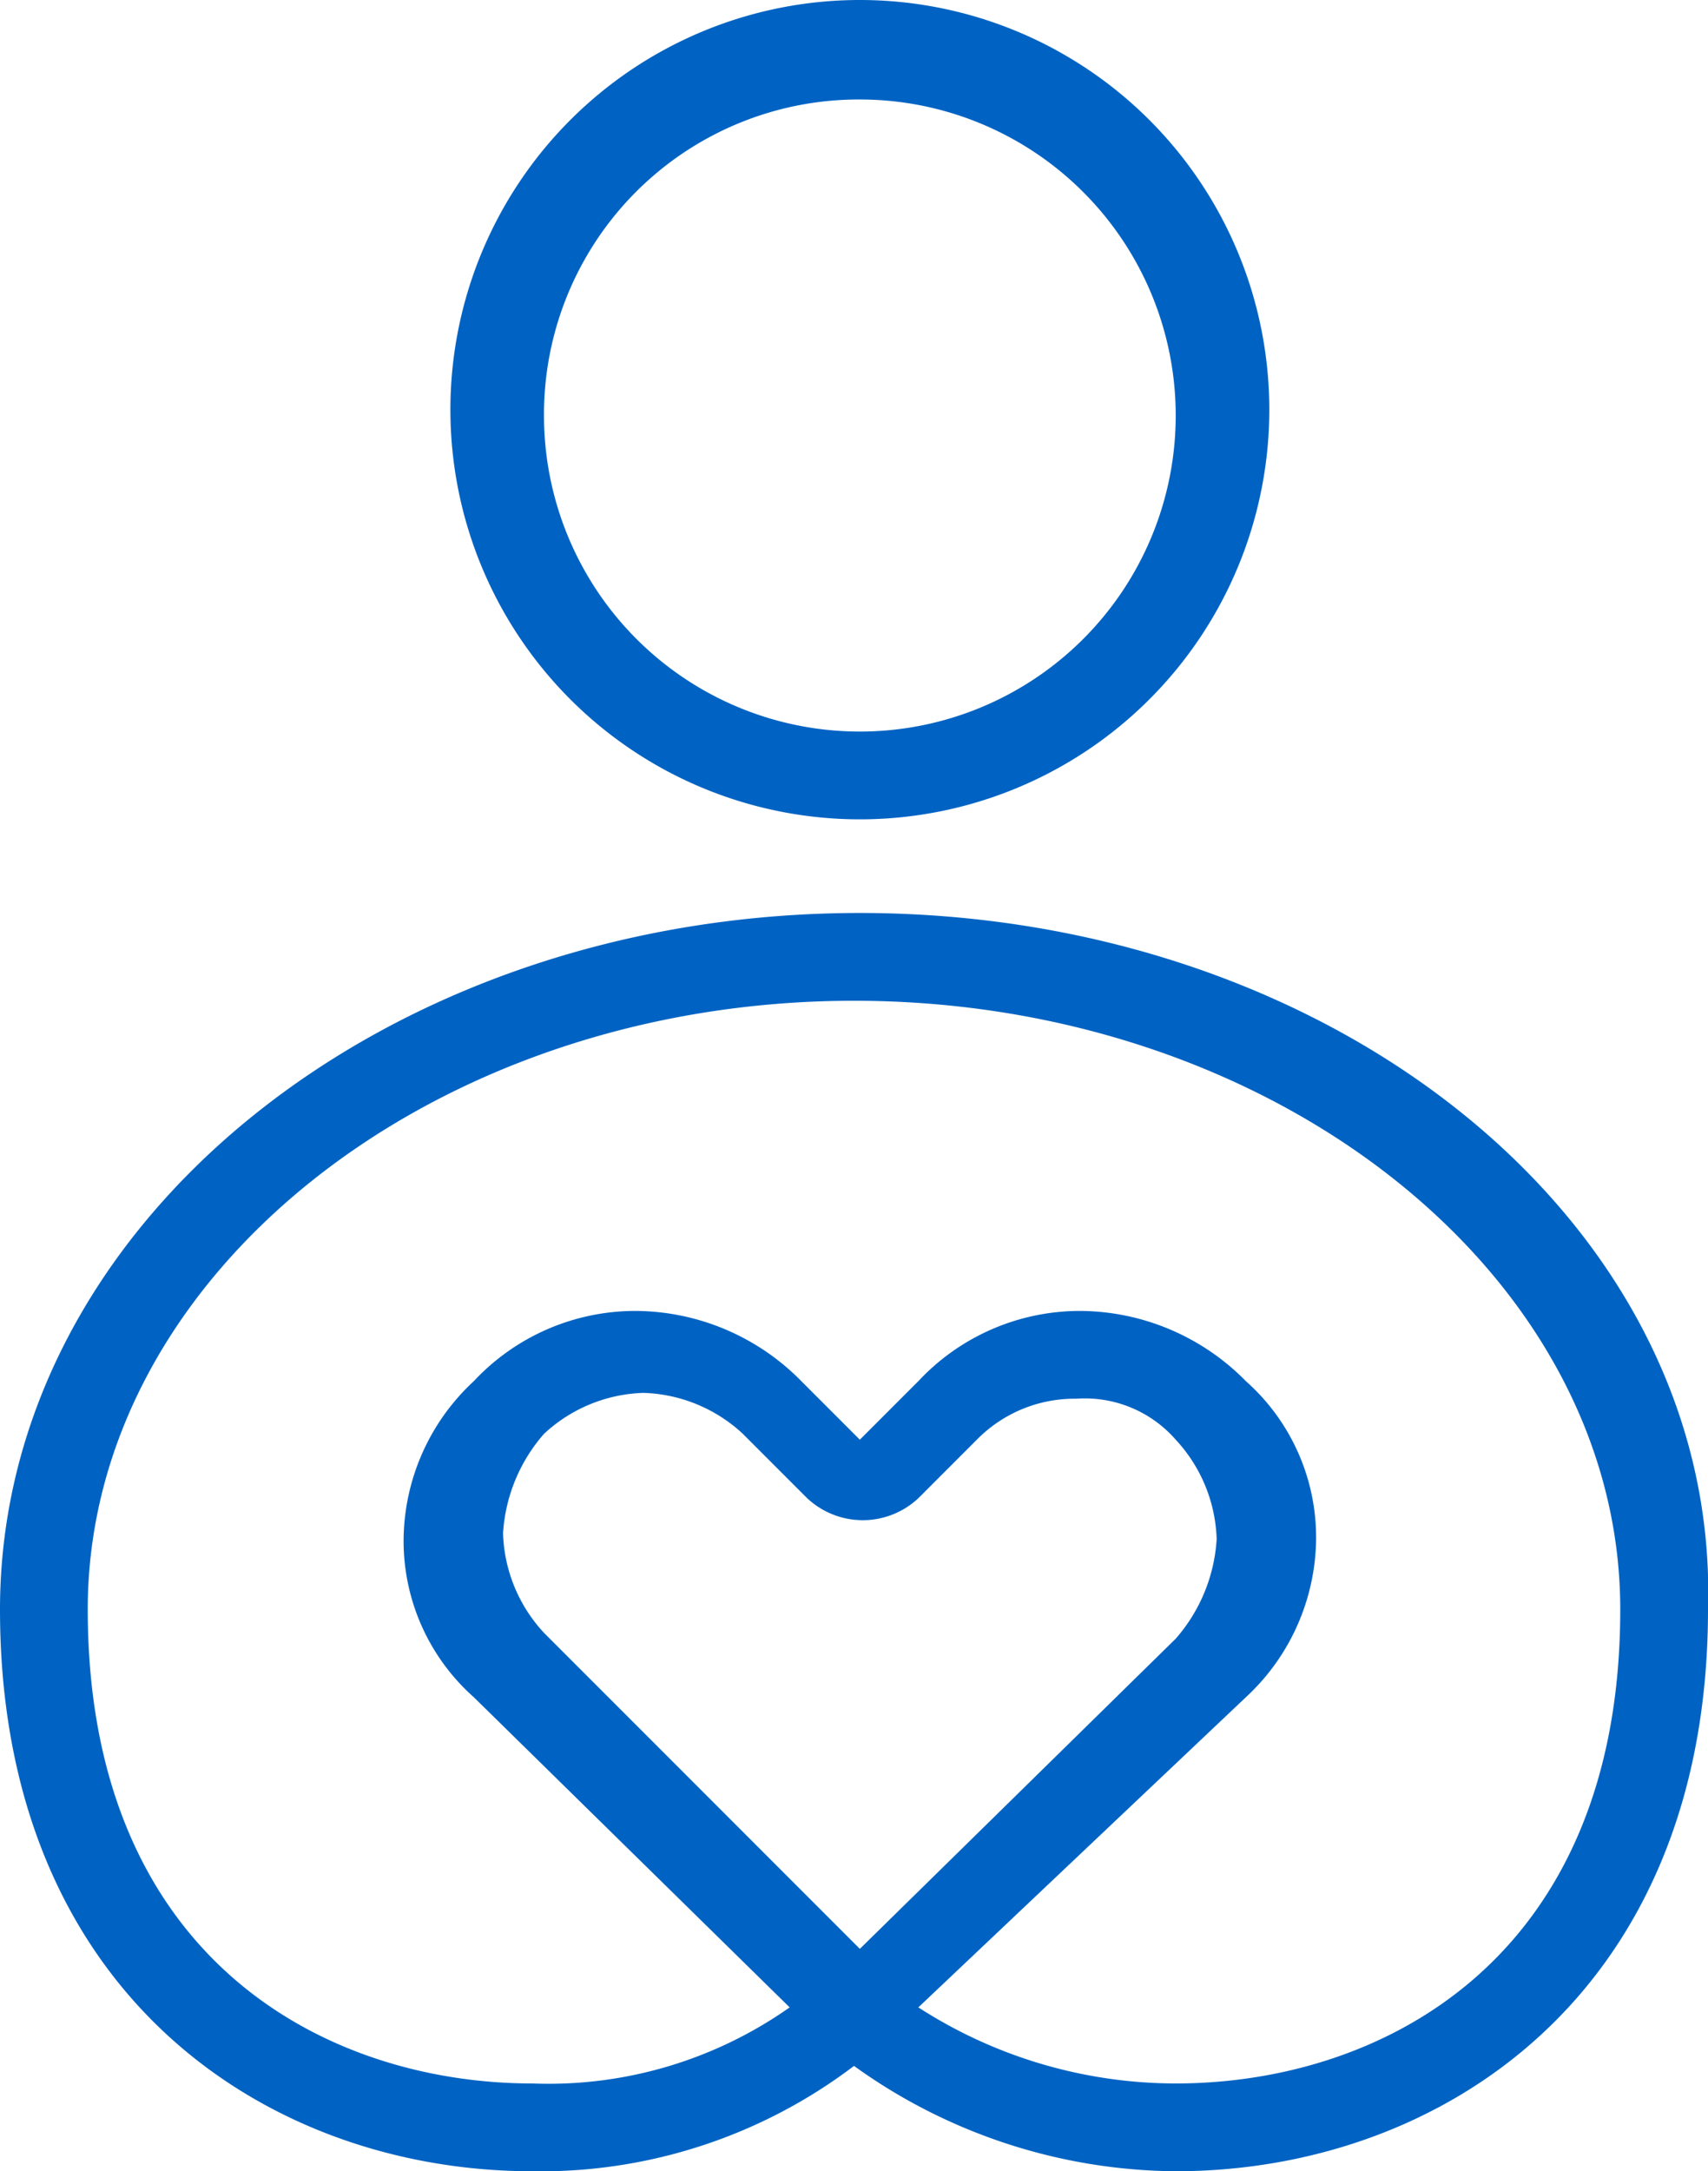
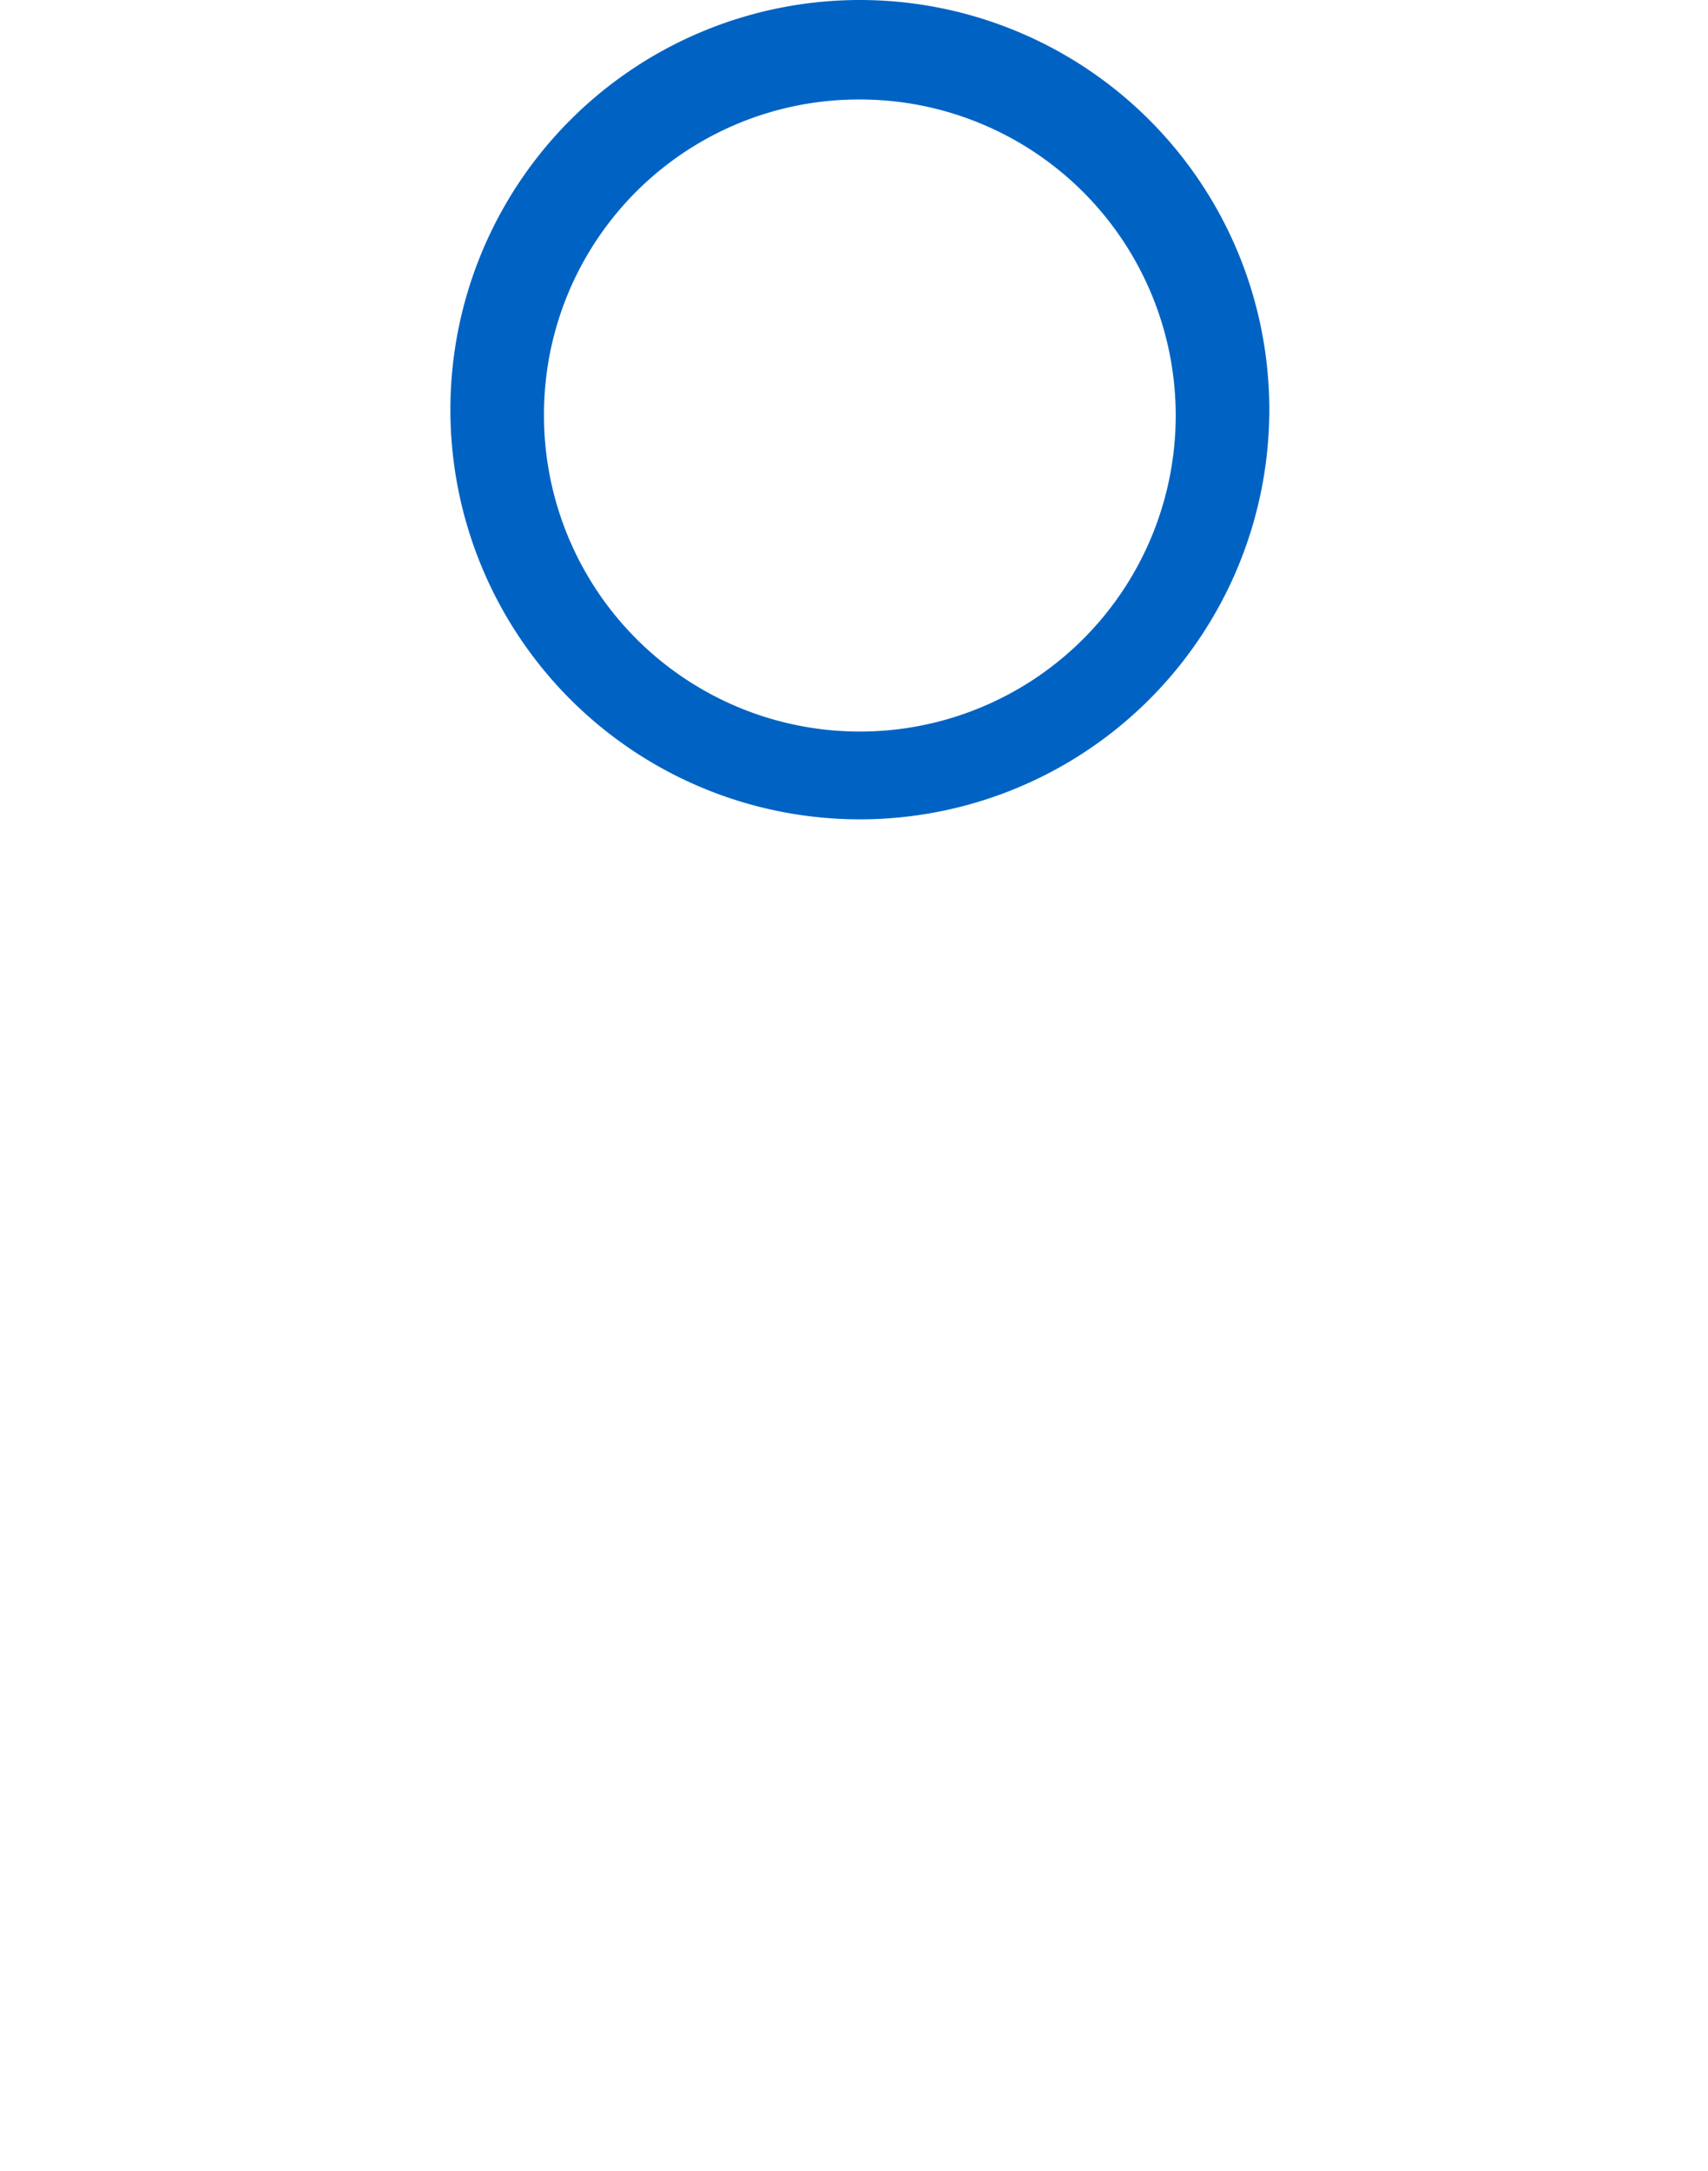
<svg xmlns="http://www.w3.org/2000/svg" viewBox="0 0 29.2 37.1">
  <defs>
    <style>.cls-1{fill:#0063c3;}</style>
  </defs>
  <title>Asset 1</title>
  <g id="Layer_2" data-name="Layer 2">
    <g id="Layer_1-2" data-name="Layer 1">
-       <path class="cls-1" d="M14.7,15.6C6.6,15.6,0,20.9,0,27.5s4.6,9.6,9.1,9.6a8.86,8.86,0,0,0,5.5-1.8h0a9.52,9.52,0,0,0,5.5,1.8c4.5,0,9.1-3,9.1-9.6C29.4,20.9,22.8,15.6,14.7,15.6ZM9.3,27.9a2.61,2.61,0,0,1-.7-1.7,2.84,2.84,0,0,1,.7-1.7,2.61,2.61,0,0,1,1.7-.7,2.61,2.61,0,0,1,1.7.7l1.1,1.1a1.39,1.39,0,0,0,1.9,0l1-1a2.34,2.34,0,0,1,1.7-.7,2.06,2.06,0,0,1,1.7.7,2.61,2.61,0,0,1,.7,1.7,2.84,2.84,0,0,1-.7,1.7l-5.4,5.3h0Zm12,1.1a3.73,3.73,0,0,0,1.2-2.7,3.57,3.57,0,0,0-1.2-2.7,4,4,0,0,0-2.8-1.2,3.78,3.78,0,0,0-2.8,1.2l-1,1-1-1a4,4,0,0,0-2.8-1.2,3.78,3.78,0,0,0-2.8,1.2,3.73,3.73,0,0,0-1.2,2.7A3.57,3.57,0,0,0,8.1,29l5.4,5.3a7.16,7.16,0,0,1-4.4,1.3c-3.5,0-7.6-2.1-7.6-8.1,0-5.7,5.9-10.4,13.1-10.4s13.1,4.7,13.1,10.4c0,6-4.1,8.1-7.6,8.1a8.13,8.13,0,0,1-4.4-1.3Z" />
-       <path class="cls-1" d="M14.7,14a7,7,0,1,0-7-7A7,7,0,0,0,14.7,14Zm0-12.3A5.4,5.4,0,1,1,9.3,7.1,5.38,5.38,0,0,1,14.7,1.7Z" />
+       <path class="cls-1" d="M14.7,14a7,7,0,1,0-7-7A7,7,0,0,0,14.7,14m0-12.3A5.4,5.4,0,1,1,9.3,7.1,5.38,5.38,0,0,1,14.7,1.7Z" />
    </g>
  </g>
</svg>